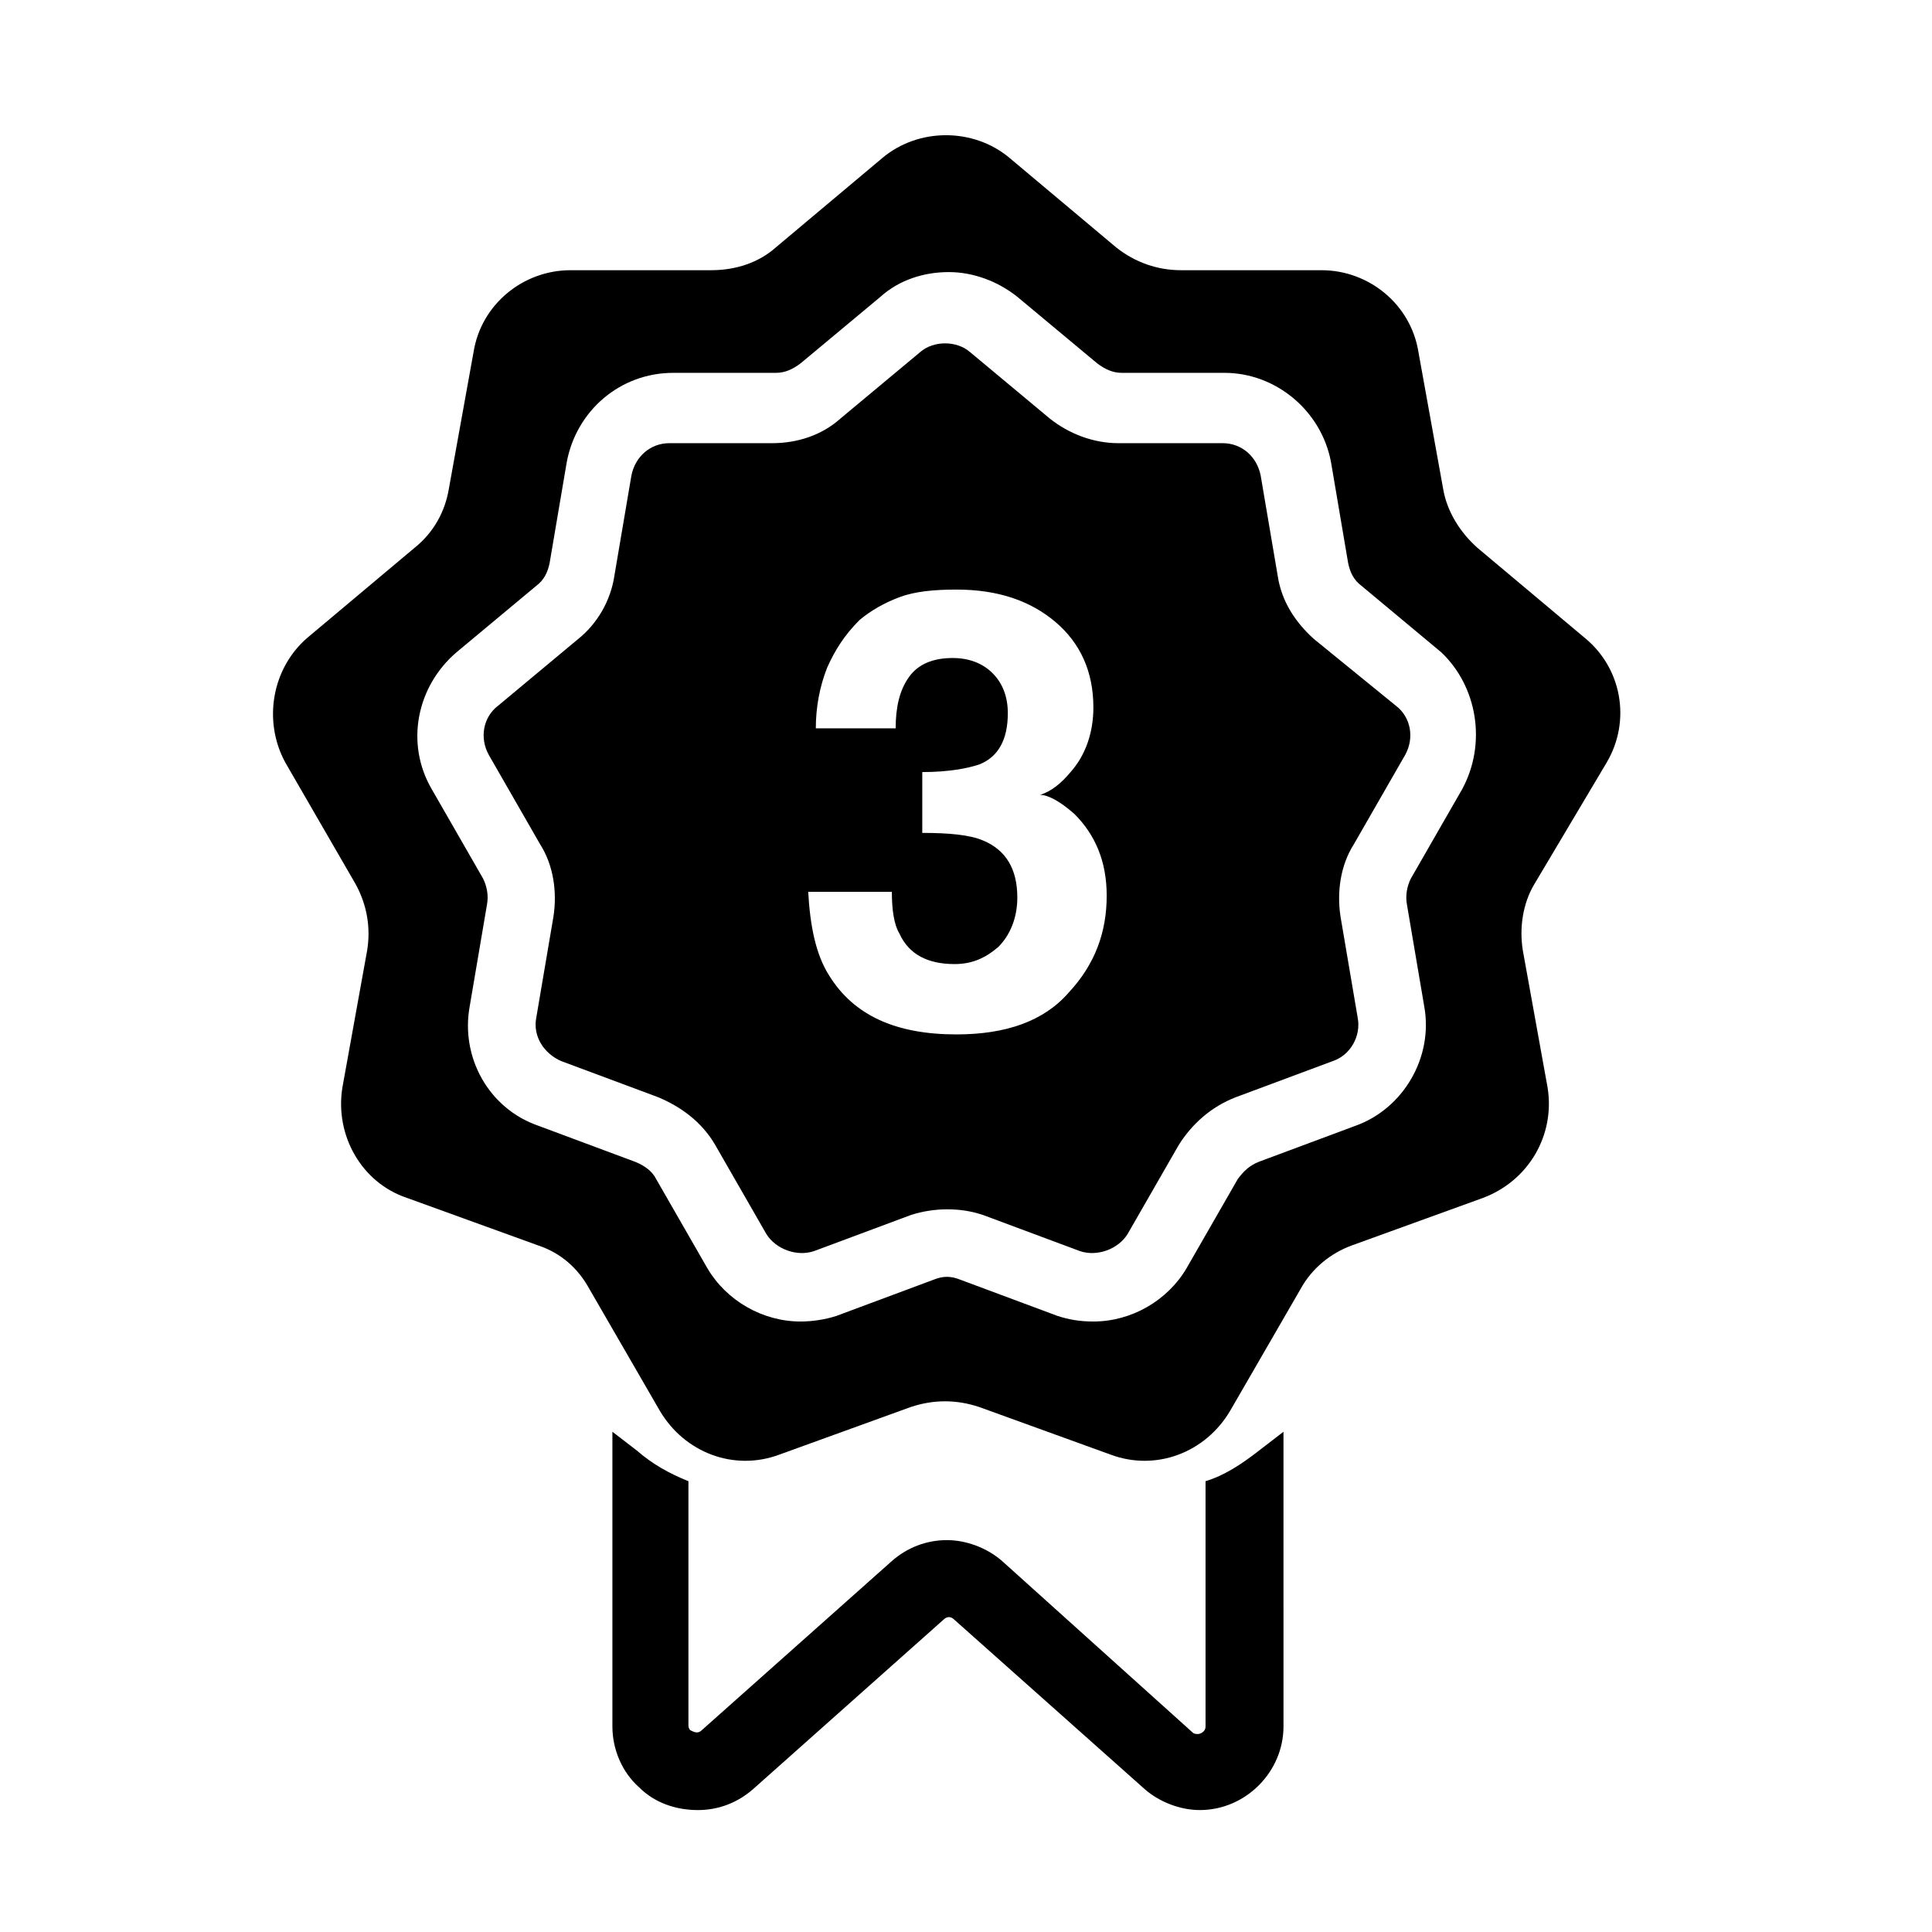
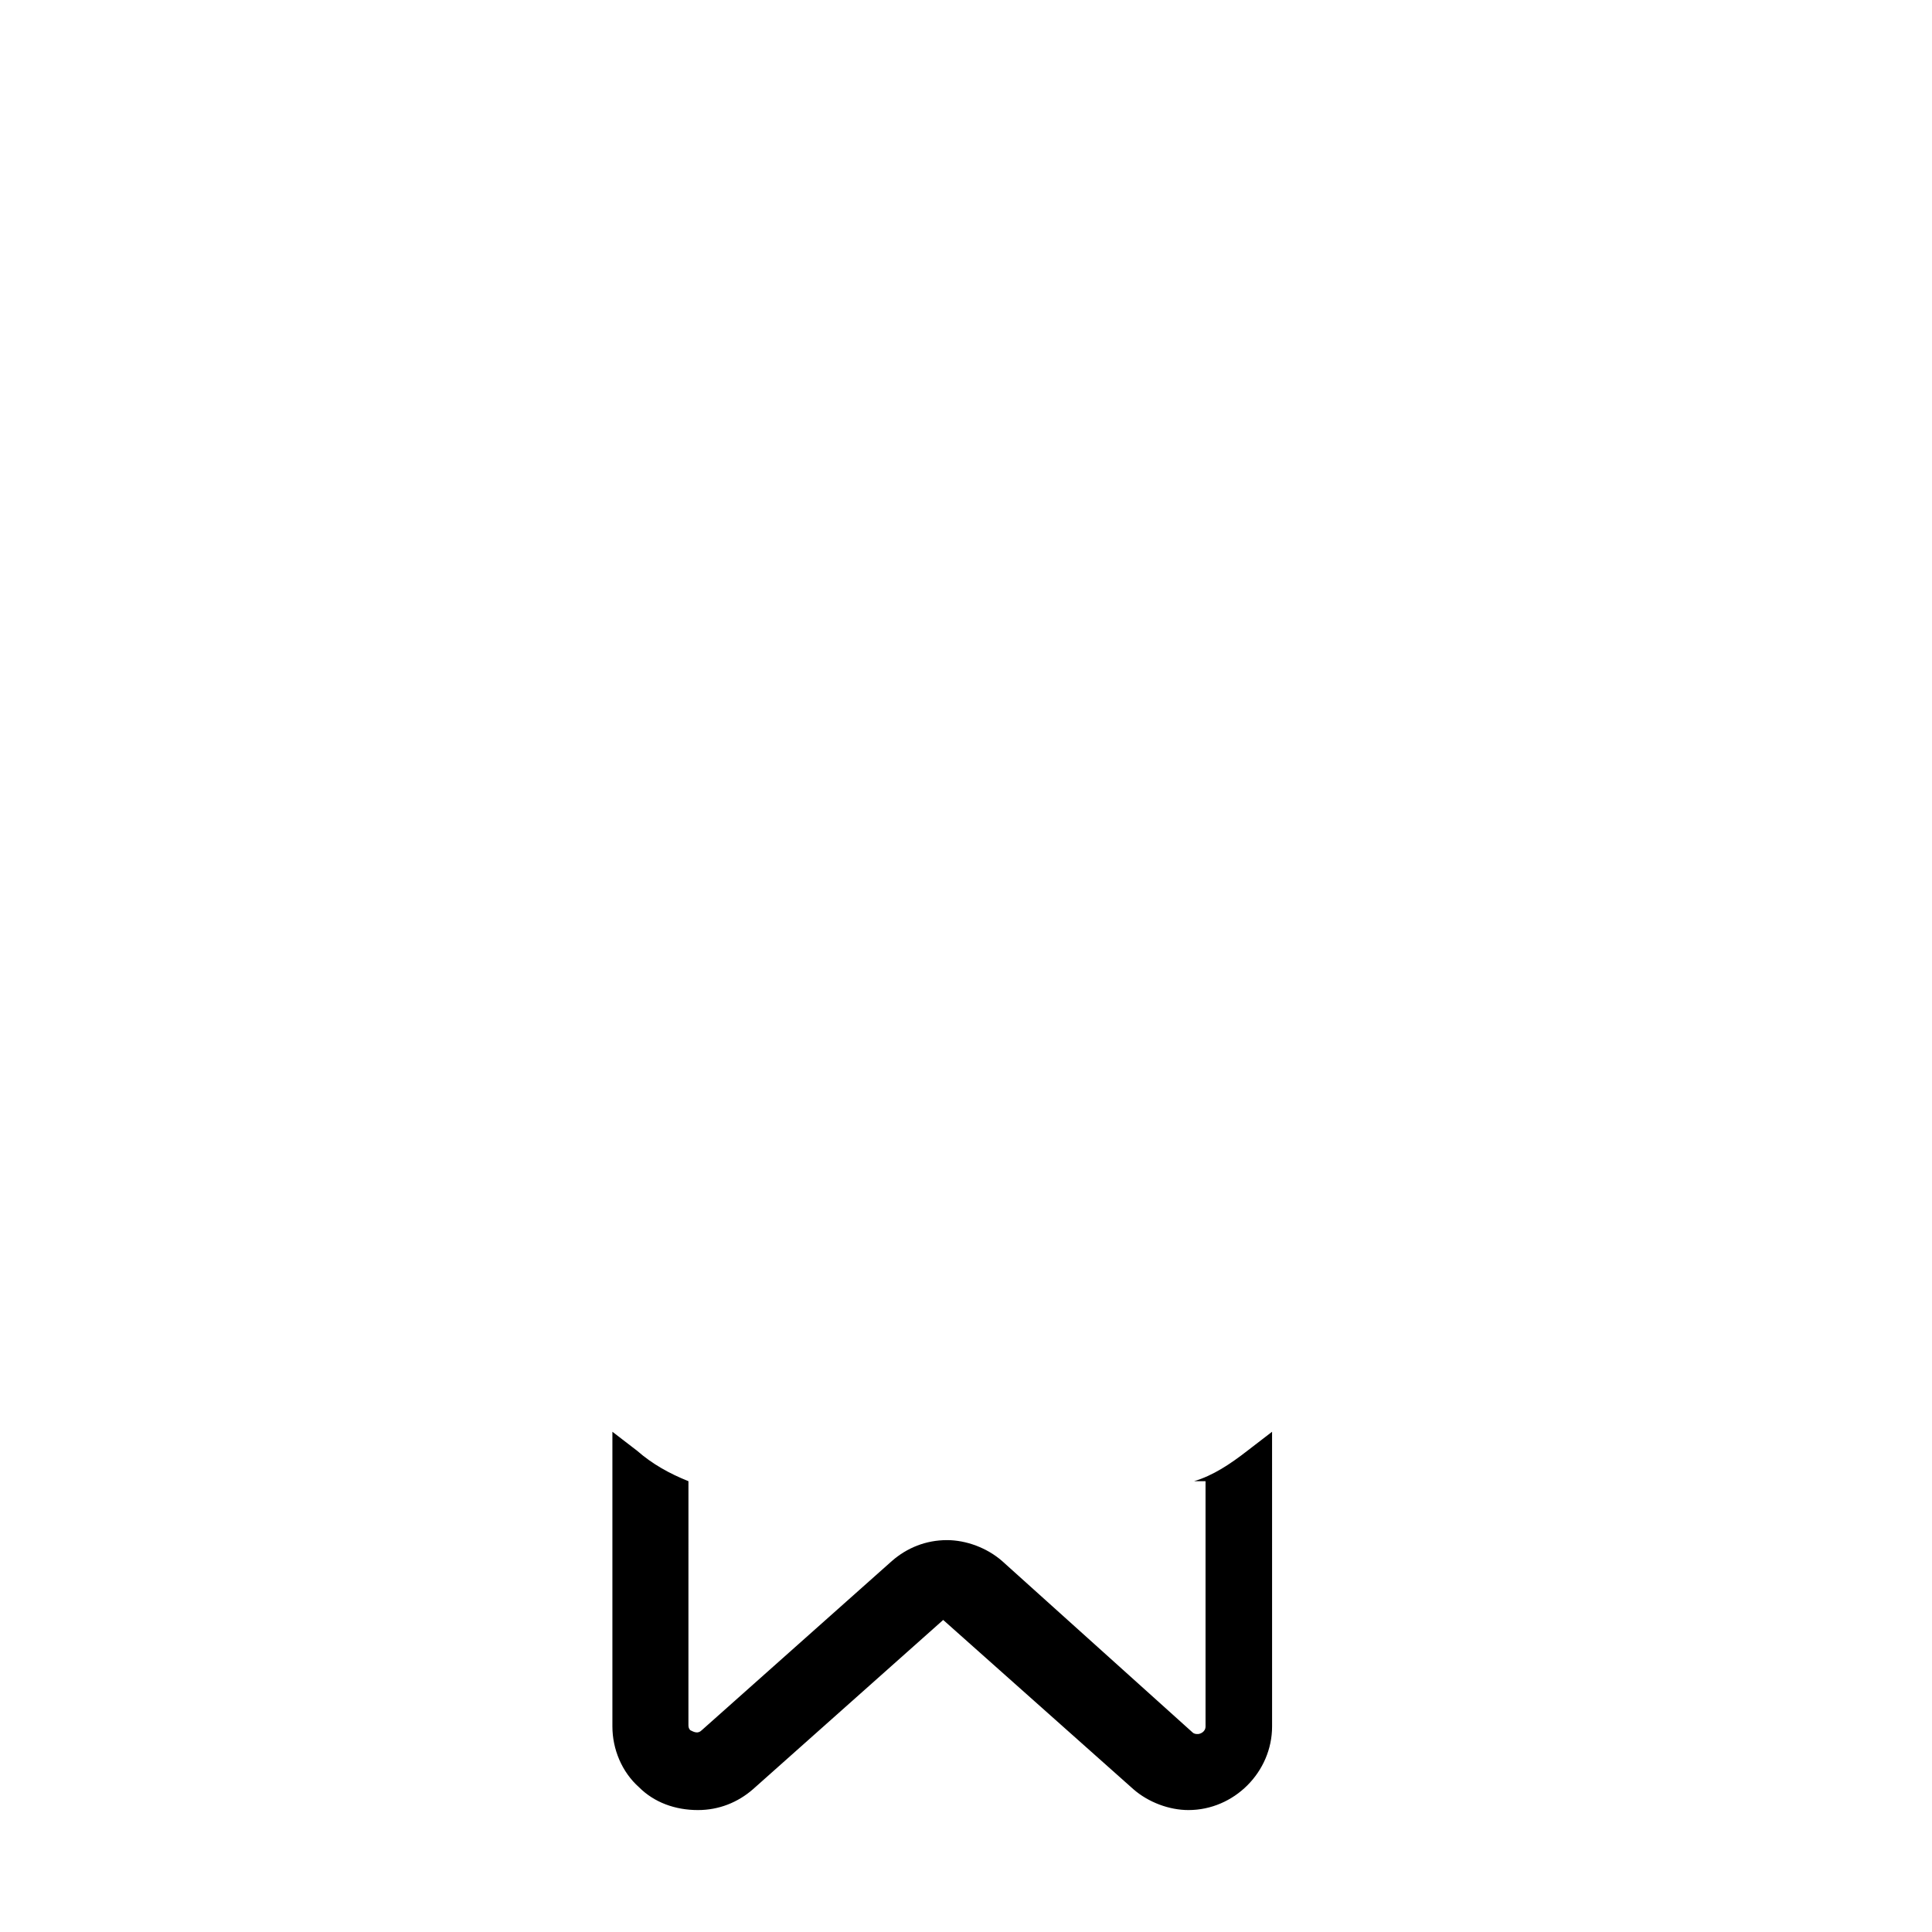
<svg xmlns="http://www.w3.org/2000/svg" fill="#000000" width="800px" height="800px" version="1.1" viewBox="144 144 512 512">
  <g>
-     <path d="m492.2 313.34c-5.039-4.535-8.566-10.078-9.574-16.625l-4.535-26.703c-1.008-5.039-5.039-8.566-10.078-8.566h-27.703c-6.551 0-13.098-2.519-18.137-6.551l-21.16-17.633c-3.527-3.023-9.574-3.023-13.098 0l-21.16 17.633c-5.039 4.535-11.586 6.551-18.137 6.551h-27.207c-5.039 0-9.07 3.527-10.078 8.566l-4.535 26.703c-1.008 6.551-4.535 12.594-9.574 16.625l-21.16 17.633c-4.031 3.023-5.039 8.566-2.519 13.098l13.602 23.68c3.527 5.543 4.535 12.594 3.527 19.145l-4.535 26.703c-1.008 5.039 2.016 9.574 6.551 11.586l25.695 9.574c6.047 2.519 11.586 6.551 15.113 12.594l13.602 23.68c2.519 4.031 8.062 6.047 12.594 4.535l25.695-9.574c3.023-1.008 6.551-1.512 9.574-1.512 3.527 0 6.551 0.504 9.574 1.512l25.695 9.574c4.535 1.512 10.078-0.504 12.594-4.535l13.602-23.68c3.527-5.543 8.566-10.078 15.113-12.594l25.695-9.574c4.535-1.512 7.559-6.551 6.551-11.586l-4.535-26.703c-1.008-6.551 0-13.602 3.527-19.145l13.602-23.68c2.519-4.535 1.512-10.078-2.519-13.098zm-64.992 93.707c-6.551 7.559-16.625 11.082-29.727 11.082-16.121 0-27.207-5.039-33.754-15.617-3.527-5.543-5.039-13.098-5.543-22.168h22.168c0 4.535 0.504 8.566 2.016 11.082 2.519 5.543 7.559 8.062 14.609 8.062 4.535 0 8.062-1.512 11.586-4.535 3.023-3.023 5.039-7.559 5.039-13.098 0-7.559-3.023-12.594-9.07-15.113-3.527-1.512-9.07-2.016-16.121-2.016v-16.121c7.055 0 12.09-1.008 15.113-2.016 5.039-2.016 7.559-6.551 7.559-13.602 0-4.535-1.512-8.062-4.031-10.578-2.519-2.519-6.047-4.031-10.578-4.031-5.039 0-9.07 1.512-11.586 5.039-2.519 3.527-3.527 8.062-3.527 13.602h-21.16c0-5.543 1.008-11.082 3.023-16.121 2.016-4.535 4.535-8.566 8.566-12.594 3.023-2.519 6.551-4.535 10.578-6.047 4.031-1.512 9.07-2.016 15.113-2.016 11.082 0 19.648 3.023 26.199 8.566s10.078 13.098 10.078 22.672c0 6.551-2.016 12.594-6.047 17.129-2.519 3.023-5.039 5.039-8.062 6.047 2.016 0 5.039 1.512 9.07 5.039 5.543 5.543 8.566 12.594 8.566 21.664 0 9.566-3.023 18.133-10.078 25.688z" />
-     <path d="m463.48 536.53v64.992c0 1.512-1.512 2.016-2.016 2.016-0.504 0-1.008 0-1.512-0.504l-50.383-45.344c-4.031-3.527-9.574-5.543-14.609-5.543-5.543 0-10.578 2.016-14.609 5.543l-50.383 44.84c-1.008 1.008-2.016 0.504-3.023 0-0.504-0.504-0.504-1.008-0.504-1.512l0.004-64.488c-5.039-2.016-9.574-4.535-13.602-8.062l-6.551-5.039v78.09c0 6.047 2.519 12.09 7.055 16.121 4.031 4.031 9.574 6.047 15.617 6.047 5.543 0 10.578-2.016 14.609-5.543l50.383-44.84c1.008-1.008 2.016-1.008 3.023 0l50.383 44.84c4.031 3.527 9.574 5.543 14.609 5.543 12.09 0 22.168-10.078 22.168-22.168l-0.004-78.086-6.551 5.039c-4.531 3.523-9.066 6.547-14.105 8.059z" />
-     <path d="m569.78 346.09c6.551-11.082 4.031-25.191-6.047-33.25l-28.215-23.68c-4.535-4.031-8.062-9.574-9.07-15.617l-6.551-36.273c-2.016-12.594-13.098-21.664-25.695-21.664h-37.281c-6.047 0-12.09-2.016-17.129-6.047l-28.215-23.68c-9.574-8.062-24.184-8.062-33.754 0l-28.215 23.68c-4.535 4.031-10.578 6.047-17.129 6.047h-37.281c-12.594 0-23.68 9.07-25.695 21.664l-6.551 36.273c-1.008 6.047-4.031 11.586-9.07 15.617l-28.215 23.68c-9.574 8.062-12.09 22.168-6.047 33.25l18.641 32.242c3.023 5.543 4.031 11.586 3.023 17.633l-6.551 36.273c-2.016 12.594 5.039 25.191 17.129 29.223l34.762 12.594c6.047 2.016 10.578 6.047 13.602 11.586l18.641 32.242c6.551 11.082 19.648 16.121 31.738 11.586l34.762-12.594c6.047-2.016 12.09-2.016 18.137 0l34.762 12.594c12.09 4.535 25.191-0.504 31.738-11.586l18.641-32.242c3.023-5.543 8.062-9.574 13.602-11.586l34.762-12.594c12.09-4.535 19.145-16.625 17.129-29.223l-6.551-36.273c-1.008-6.047 0-12.594 3.023-17.633zm-38.289 7.055-13.602 23.68c-1.008 2.016-1.512 4.535-1.008 7.055l4.535 26.703c2.519 13.602-5.543 27.207-18.137 31.738l-25.695 9.574c-2.519 1.008-4.031 2.519-5.543 4.535l-13.602 23.68c-5.039 8.566-14.609 14.105-24.688 14.105-3.527 0-6.551-0.504-9.574-1.512l-25.695-9.574c-2.519-1.008-4.535-1.008-7.055 0l-25.695 9.574c-3.023 1.008-6.551 1.512-9.574 1.512-10.078 0-19.648-5.543-24.688-14.105l-13.602-23.68c-1.008-2.016-3.023-3.527-5.543-4.535l-25.695-9.574c-13.098-4.535-20.656-18.137-18.137-31.738l4.535-26.703c0.504-2.519 0-5.039-1.008-7.055l-13.602-23.68c-7.055-12.09-4.031-27.207 6.551-36.273l21.16-17.633c2.016-1.512 3.023-3.527 3.527-6.047l4.535-26.703c2.519-13.602 14.105-23.68 28.215-23.68h27.207c2.519 0 4.535-1.008 6.551-2.519l21.16-17.633c5.039-4.535 11.586-6.551 18.137-6.551 6.551 0 13.098 2.519 18.137 6.551l21.16 17.633c2.016 1.512 4.031 2.519 6.551 2.519h27.207c13.602 0 25.695 10.078 28.215 23.68l4.535 26.703c0.504 2.519 1.512 4.535 3.527 6.047l21.16 17.633c9.566 9.066 12.086 24.184 5.535 36.273z" />
+     <path d="m463.48 536.53v64.992c0 1.512-1.512 2.016-2.016 2.016-0.504 0-1.008 0-1.512-0.504l-50.383-45.344c-4.031-3.527-9.574-5.543-14.609-5.543-5.543 0-10.578 2.016-14.609 5.543l-50.383 44.84c-1.008 1.008-2.016 0.504-3.023 0-0.504-0.504-0.504-1.008-0.504-1.512l0.004-64.488c-5.039-2.016-9.574-4.535-13.602-8.062l-6.551-5.039v78.09c0 6.047 2.519 12.09 7.055 16.121 4.031 4.031 9.574 6.047 15.617 6.047 5.543 0 10.578-2.016 14.609-5.543l50.383-44.84l50.383 44.84c4.031 3.527 9.574 5.543 14.609 5.543 12.09 0 22.168-10.078 22.168-22.168l-0.004-78.086-6.551 5.039c-4.531 3.523-9.066 6.547-14.105 8.059z" />
  </g>
</svg>